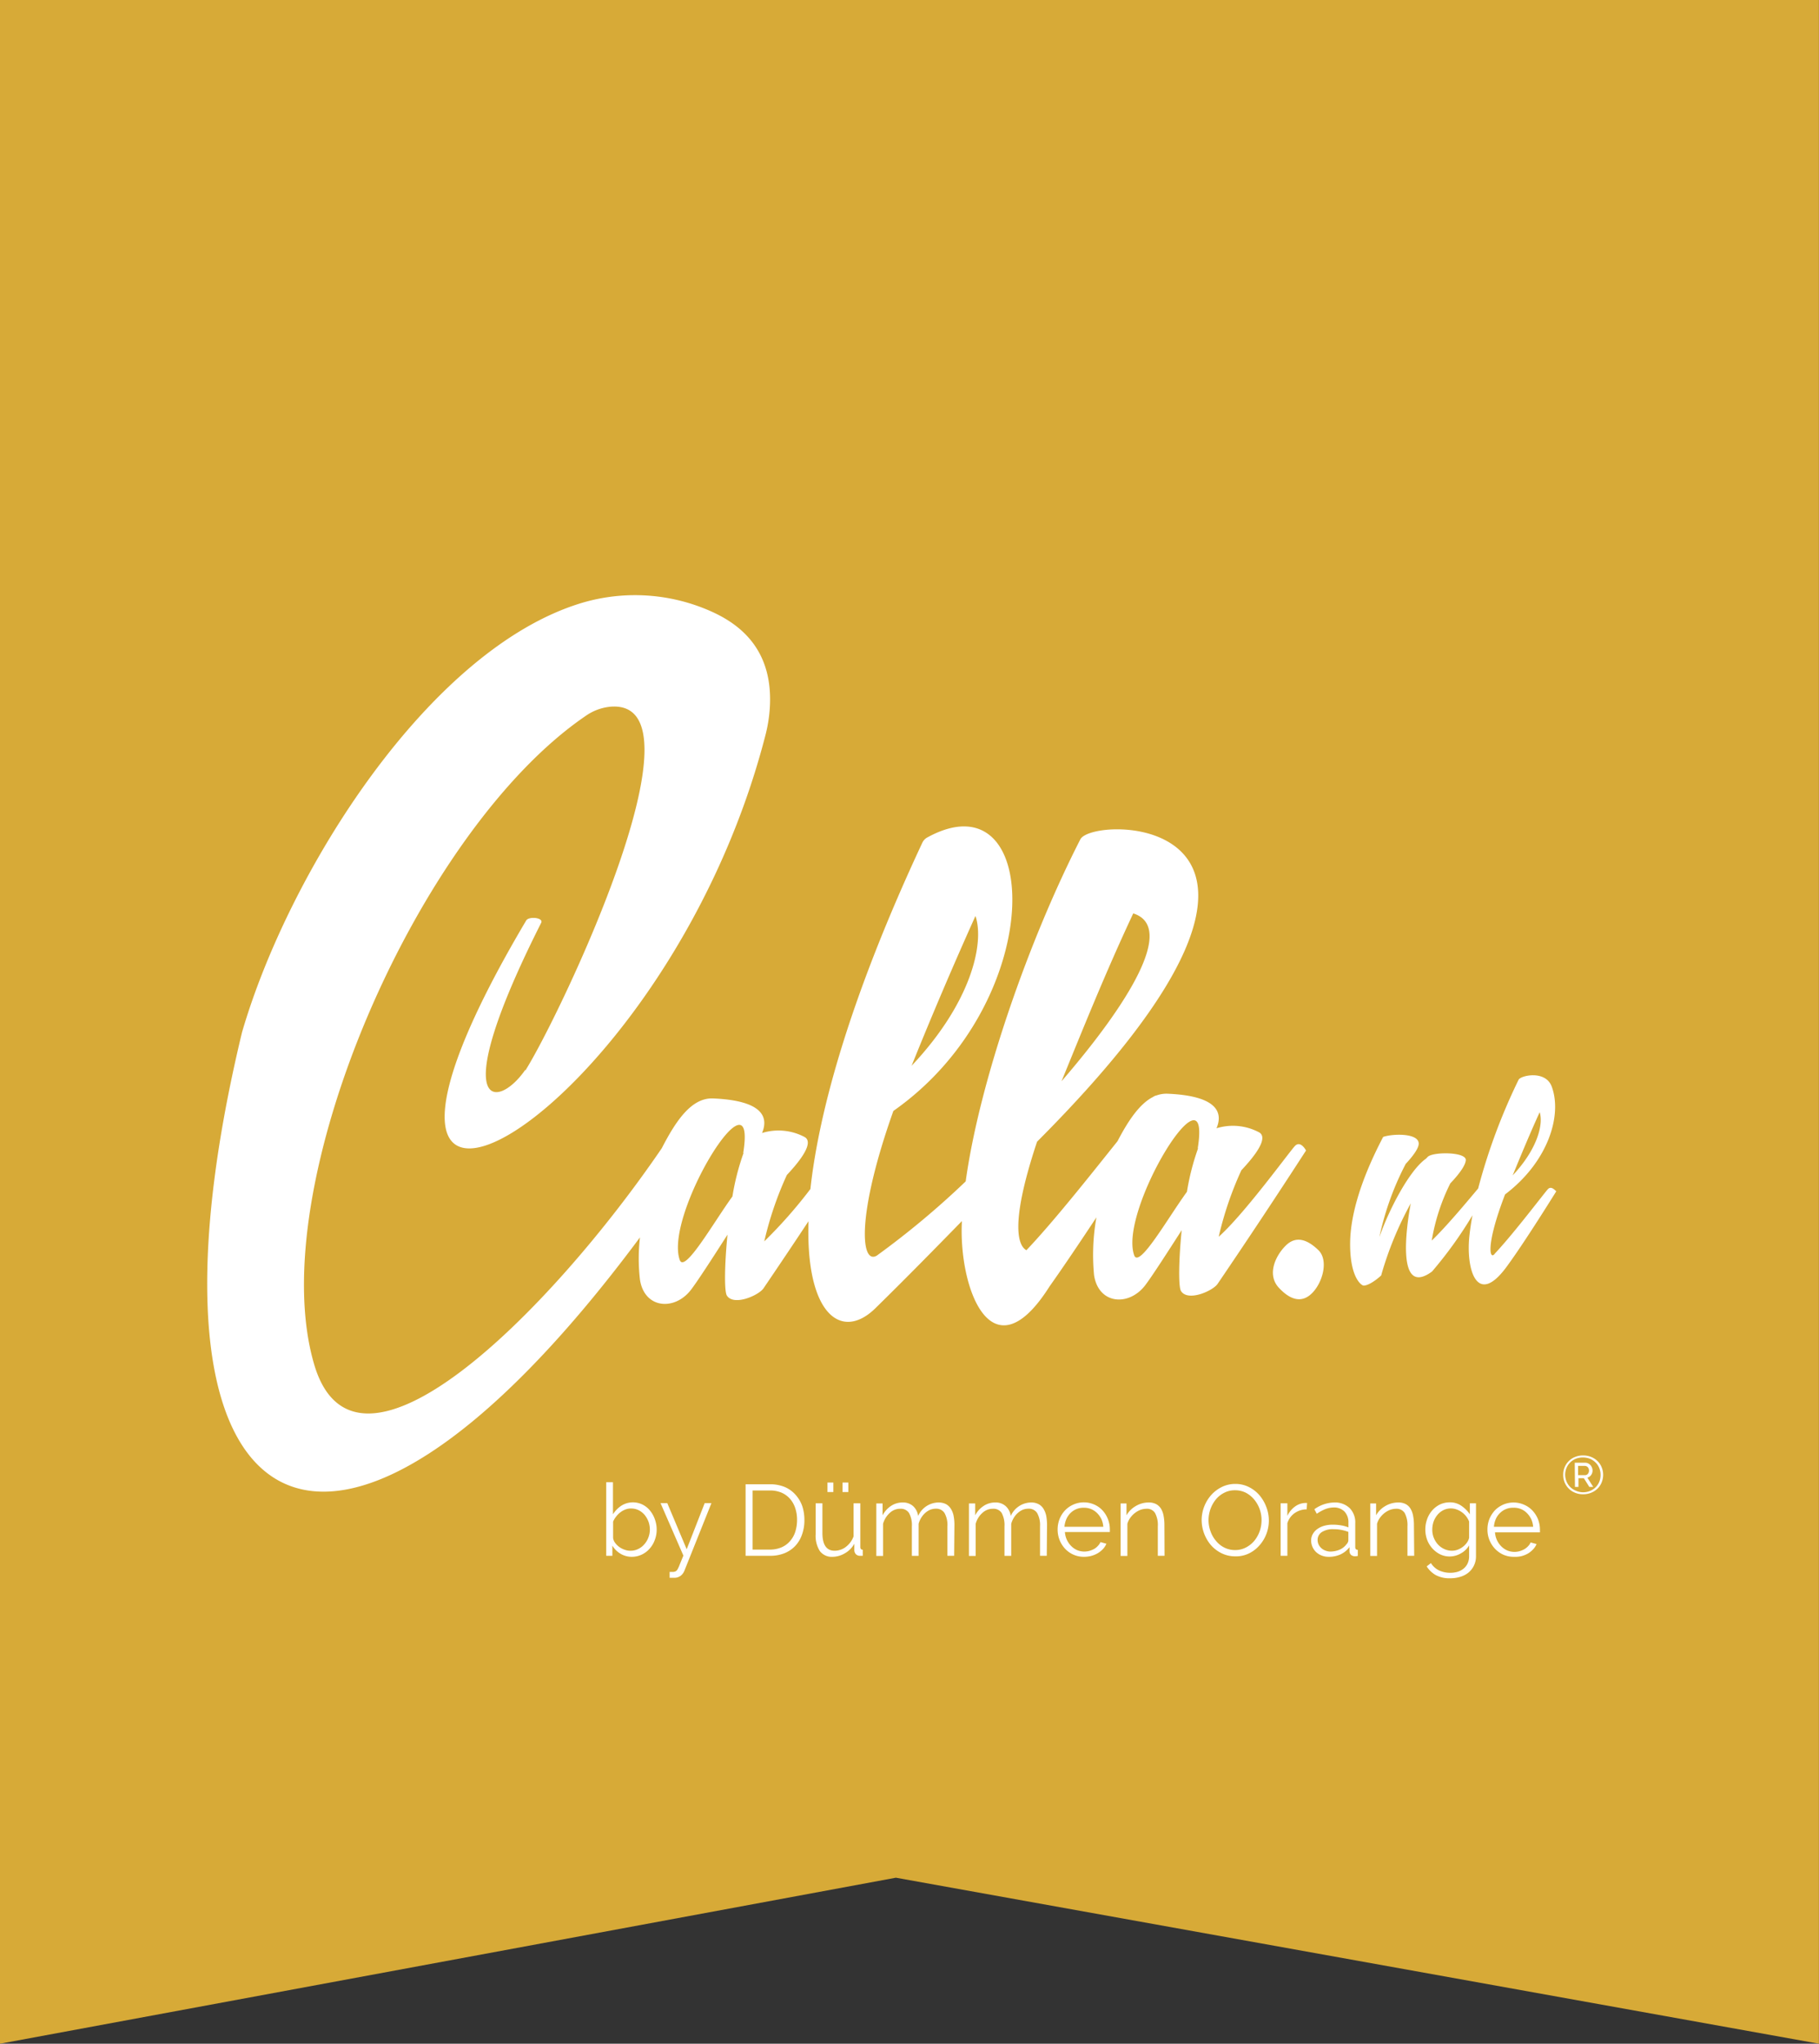
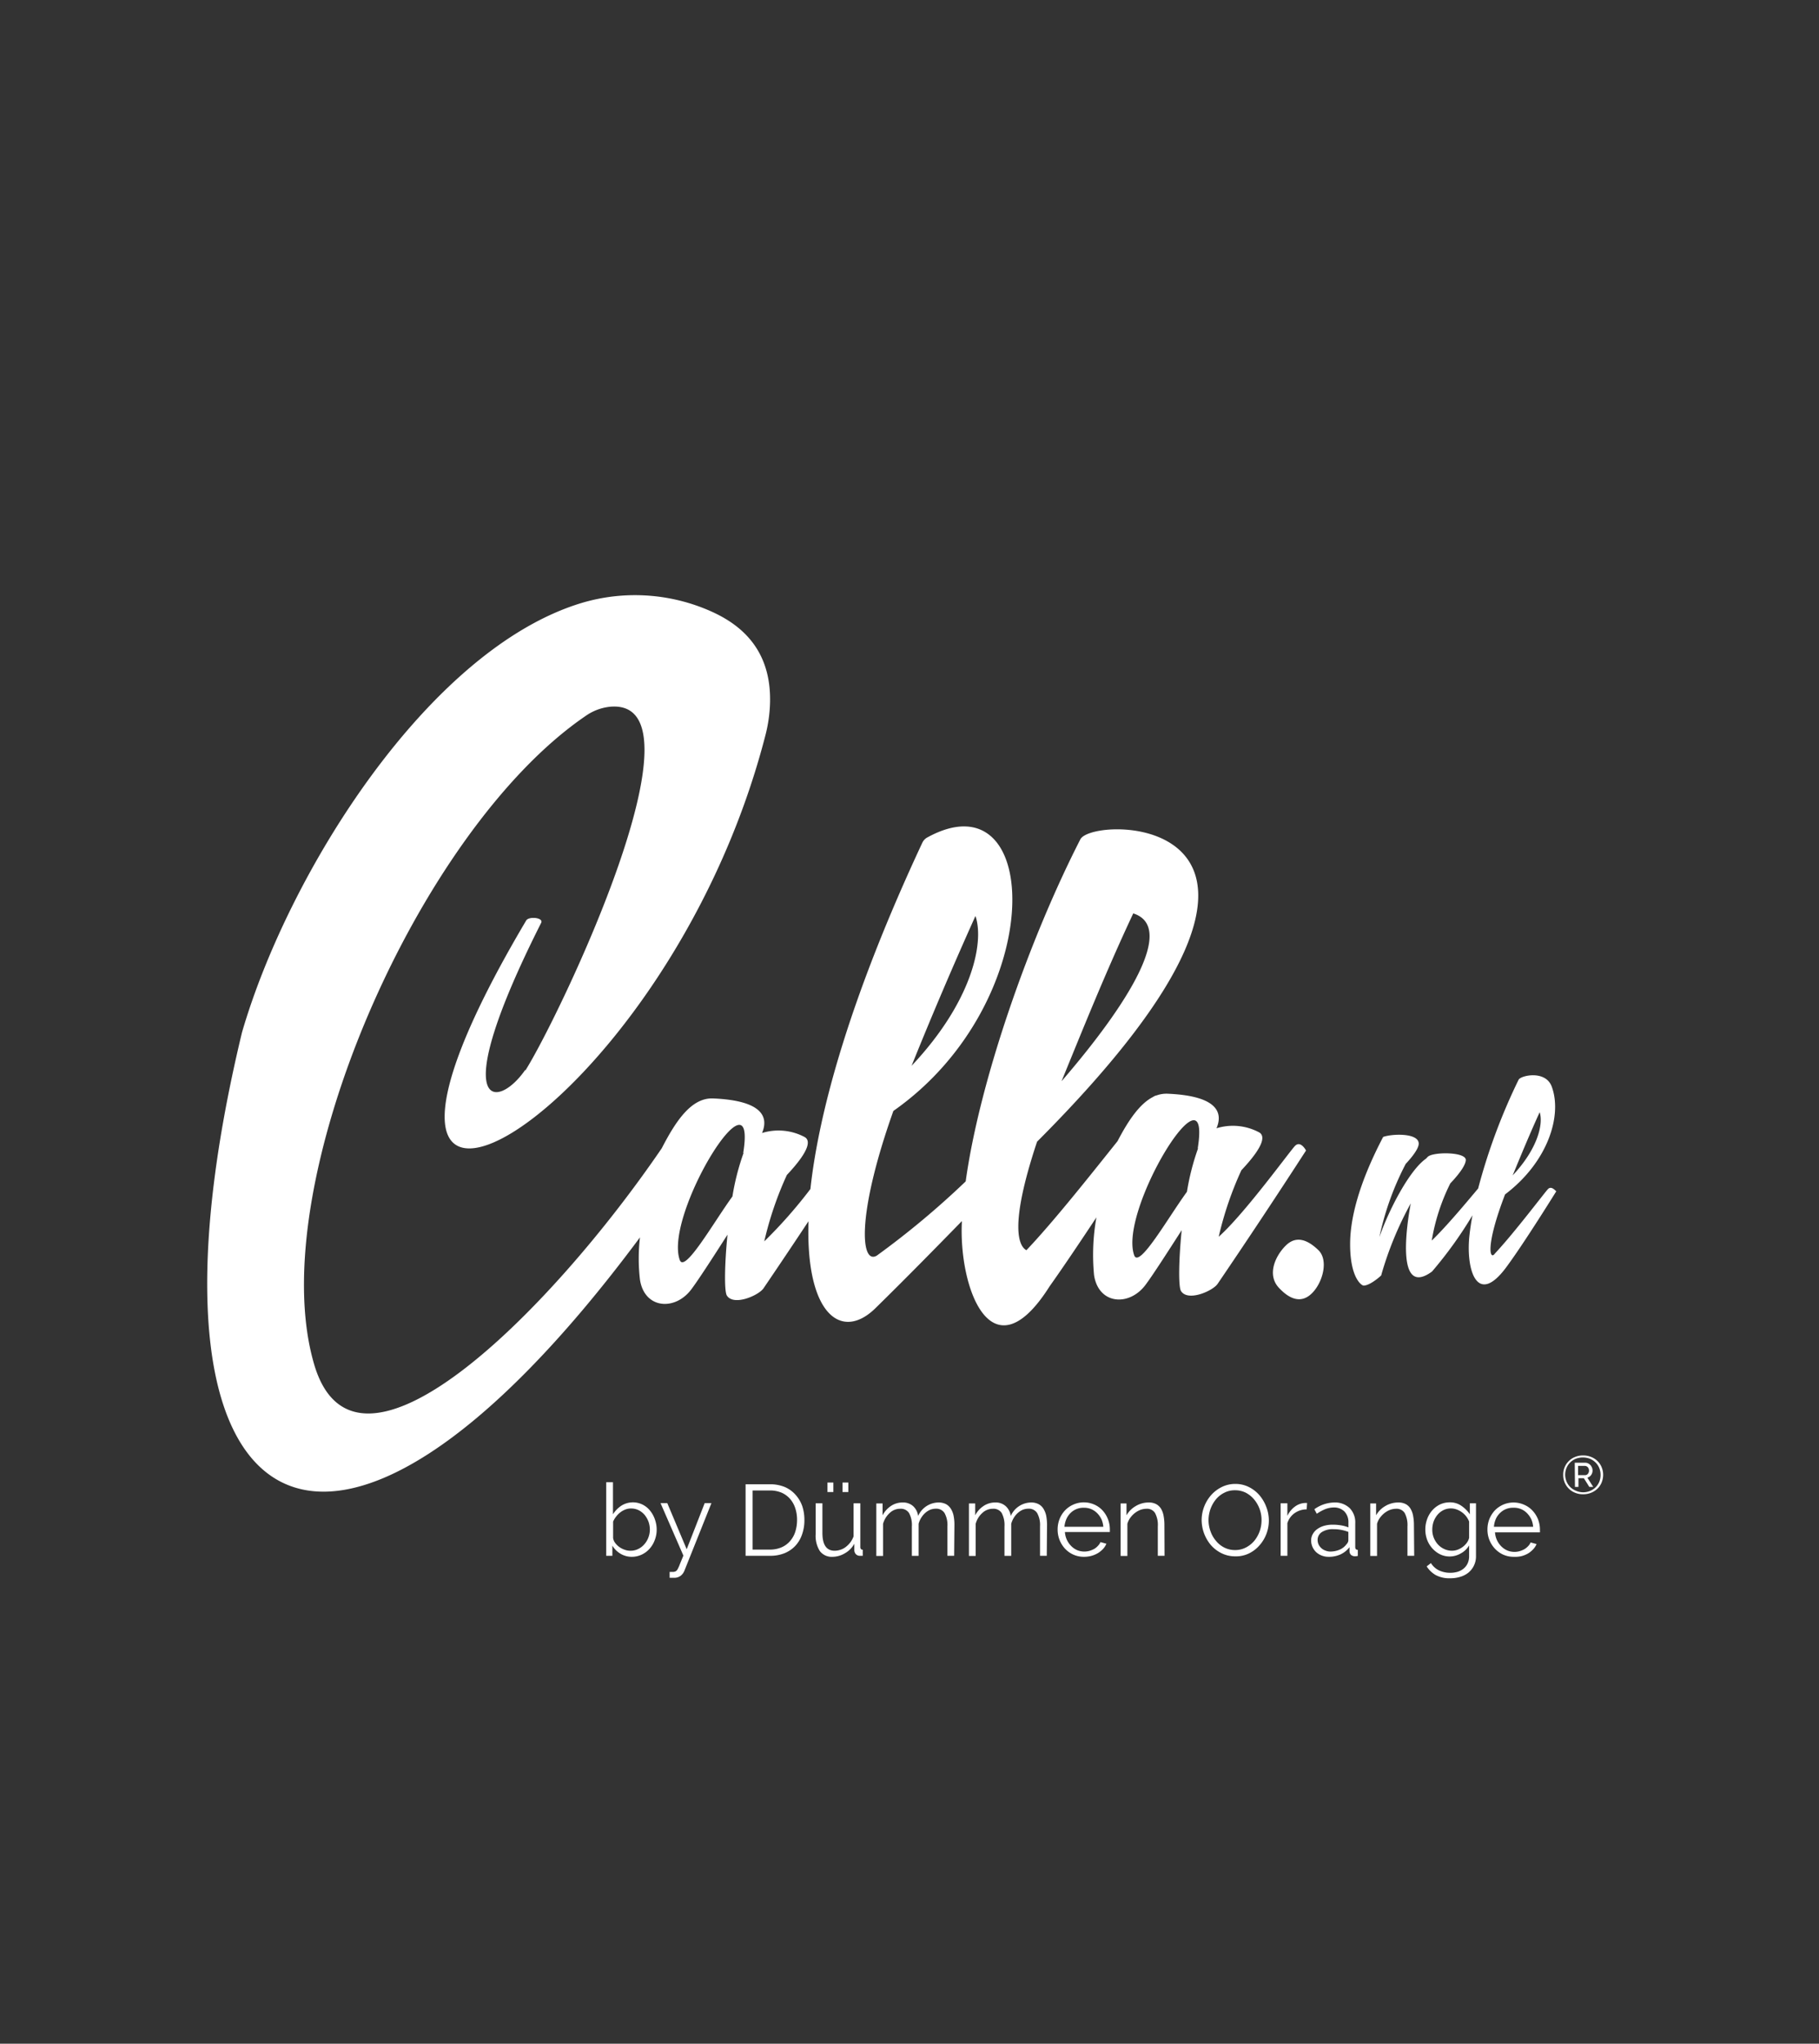
<svg xmlns="http://www.w3.org/2000/svg" width="269.66" height="302.84" viewBox="0 0 269.66 302.84">
  <rect x="0" y="0" width="269.66" height="302.84" fill="#333333" stroke="none" />
  <g>
-     <path fill="#d7aa37" d="M269.65 302.84l-136.84-24.6L0 302.84V0h269.65v302.84z" />
    <path fill="#fff" d="M93.68 230.69a3.24 3.24 0 0 1-1.7-.46 3.45 3.45 0 0 1-1.2-1.2v1.51h-.91v-10.9h1v4.75a4.25 4.25 0 0 1 1.25-1.28 3.22 3.22 0 0 1 3.17-.14 3.3 3.3 0 0 1 1.11.92 4.17 4.17 0 0 1 .7 1.3 4.42 4.42 0 0 1 .25 1.48 4.19 4.19 0 0 1-.29 1.55 3.9 3.9 0 0 1-.77 1.28 3.58 3.58 0 0 1-1.17.87 3.46 3.46 0 0 1-1.44.32zm-.24-.9a2.51 2.51 0 0 0 1.17-.26 2.74 2.74 0 0 0 .91-.7 3.17 3.17 0 0 0 .6-1 3.27 3.27 0 0 0 .22-1.16 3.61 3.61 0 0 0-.2-1.18 3.71 3.71 0 0 0-.57-1 2.84 2.84 0 0 0-.88-.7 2.54 2.54 0 0 0-1.13-.26 2.28 2.28 0 0 0-.87.16 3 3 0 0 0-.74.42 3.37 3.37 0 0 0-.62.63 3.46 3.46 0 0 0-.44.73v2.42a1.54 1.54 0 0 0 .32.76 2.72 2.72 0 0 0 .62.6 3 3 0 0 0 .8.4 2.4 2.4 0 0 0 .81.14zm5.83 3.14h.44a1 1 0 0 0 .43-.08.73.73 0 0 0 .31-.32 4.83 4.83 0 0 0 .33-.73l.53-1.29-3.39-7.78h1l2.88 6.84 2.67-6.84h1l-4 10a1.81 1.81 0 0 1-.54.75 1.54 1.54 0 0 1-1 .32h-.66zm11.26-2.39v-10.6h3.6a5.64 5.64 0 0 1 2.22.41 4.49 4.49 0 0 1 1.58 1.14 5 5 0 0 1 1 1.68 6.57 6.57 0 0 1 .32 2.05 6.29 6.29 0 0 1-.36 2.19 4.69 4.69 0 0 1-1 1.67 4.53 4.53 0 0 1-1.6 1.08 5.57 5.57 0 0 1-2.1.38zm7.63-5.32a5.44 5.44 0 0 0-.27-1.75 4 4 0 0 0-.78-1.38 3.61 3.61 0 0 0-1.26-.91 4.4 4.4 0 0 0-1.72-.32h-2.56v8.76h2.56a4.29 4.29 0 0 0 1.74-.34 3.45 3.45 0 0 0 1.26-.93 3.88 3.88 0 0 0 .77-1.38 5.78 5.78 0 0 0 .26-1.75zm5.28 5.47a2.2 2.2 0 0 1-1.9-.85 4.2 4.2 0 0 1-.62-2.51v-4.57h1v4.39c0 1.76.6 2.64 1.81 2.64a2.67 2.67 0 0 0 .88-.15 2.59 2.59 0 0 0 .8-.43 3.81 3.81 0 0 0 .66-.67 3.52 3.52 0 0 0 .47-.88v-4.9h1v6.47c0 .27.12.41.36.41v.9h-.45a.8.8 0 0 1-.58-.25.91.91 0 0 1-.22-.64v-.9a3.56 3.56 0 0 1-1.39 1.41 3.6 3.6 0 0 1-1.82.53zm-.77-9.6v-1.41h.87v1.41zm2.23 0v-1.41h.86v1.41zm16.55 9.45h-1v-4.34a3.66 3.66 0 0 0-.43-2 1.44 1.44 0 0 0-1.28-.64 2.42 2.42 0 0 0-.85.16 2.84 2.84 0 0 0-.73.47 3.19 3.19 0 0 0-.59.71 3.31 3.31 0 0 0-.39.9v4.75h-1v-4.35a3.73 3.73 0 0 0-.42-2 1.44 1.44 0 0 0-1.29-.63 2.24 2.24 0 0 0-1.56.61 3.42 3.42 0 0 0-1 1.62v4.76h-1v-7.78h.93v1.76a3.75 3.75 0 0 1 1.25-1.39 3.07 3.07 0 0 1 1.72-.51 2.23 2.23 0 0 1 1.58.56 2.42 2.42 0 0 1 .72 1.44 3.34 3.34 0 0 1 3-2 2.41 2.41 0 0 1 1.12.24 1.93 1.93 0 0 1 .73.69 3.11 3.11 0 0 1 .4 1 6.64 6.64 0 0 1 .13 1.39zm13.73 0h-1v-4.34a3.66 3.66 0 0 0-.43-2 1.45 1.45 0 0 0-1.29-.64 2.32 2.32 0 0 0-.84.16 2.68 2.68 0 0 0-.73.47 2.94 2.94 0 0 0-.59.71 3.31 3.31 0 0 0-.39.9v4.75h-1v-4.35a3.84 3.84 0 0 0-.41-2 1.44 1.44 0 0 0-1.29-.63 2.28 2.28 0 0 0-1.57.61 3.33 3.33 0 0 0-1 1.62v4.76h-1v-7.78h.93v1.76a3.67 3.67 0 0 1 1.25-1.39 3.07 3.07 0 0 1 1.72-.51 2.18 2.18 0 0 1 1.57.56 2.38 2.38 0 0 1 .73 1.44 3.34 3.34 0 0 1 3-2 2.34 2.34 0 0 1 1.11.24 1.89 1.89 0 0 1 .74.69 3.33 3.33 0 0 1 .4 1 7.38 7.38 0 0 1 .13 1.39zm5.51.15a3.78 3.78 0 0 1-2.8-1.2 4.15 4.15 0 0 1-1.1-2.86 4.19 4.19 0 0 1 .29-1.55 3.93 3.93 0 0 1 .81-1.27 3.73 3.73 0 0 1 1.23-.86 3.83 3.83 0 0 1 3.11 0 3.58 3.58 0 0 1 1.22.87 4.05 4.05 0 0 1 .79 1.27 4.11 4.11 0 0 1 .29 1.52v.24a.59.59 0 0 1 0 .17h-6.66a3.3 3.3 0 0 0 .29 1.15 3.22 3.22 0 0 0 .64.92 2.84 2.84 0 0 0 .88.61 2.84 2.84 0 0 0 1.82.11 3.56 3.56 0 0 0 .69-.28 2.22 2.22 0 0 0 .56-.45 1.81 1.81 0 0 0 .39-.57l.88.24a2.67 2.67 0 0 1-.5.78 3.61 3.61 0 0 1-.77.62 4 4 0 0 1-.95.4 4.34 4.34 0 0 1-1.11.14zm2.87-4.45a3.3 3.3 0 0 0-.29-1.15 3.35 3.35 0 0 0-.63-.88 2.89 2.89 0 0 0-.88-.59 2.75 2.75 0 0 0-1.07-.2 2.71 2.71 0 0 0-2 .79 2.92 2.92 0 0 0-.61.9 3.68 3.68 0 0 0-.28 1.13zm9.08 4.3h-1v-4.34a3.74 3.74 0 0 0-.41-2 1.39 1.39 0 0 0-1.26-.63 2.85 2.85 0 0 0-.9.16 3.41 3.41 0 0 0-.83.47 3.54 3.54 0 0 0-.68.71 2.72 2.72 0 0 0-.43.89v4.76h-1v-7.78h.87v1.76a3.68 3.68 0 0 1 1.37-1.37 3.74 3.74 0 0 1 1.93-.53 2.28 2.28 0 0 1 1.09.24 1.93 1.93 0 0 1 .72.67 3.22 3.22 0 0 1 .39 1.07 7.42 7.42 0 0 1 .12 1.39zm10.45.08a4.54 4.54 0 0 1-2-.46 5.08 5.08 0 0 1-1.58-1.21 5.79 5.79 0 0 1-1.37-3.71 5.55 5.55 0 0 1 .38-2 5.68 5.68 0 0 1 1.05-1.72 5.18 5.18 0 0 1 1.59-1.19 4.48 4.48 0 0 1 2-.44 4.39 4.39 0 0 1 2 .47 5 5 0 0 1 1.57 1.23 5.87 5.87 0 0 1 1 1.73 5.56 5.56 0 0 1 0 4 5.51 5.51 0 0 1-1.05 1.71 4.92 4.92 0 0 1-1.57 1.18 4.43 4.43 0 0 1-2.02.41zm-3.93-5.38a4.91 4.91 0 0 0 .29 1.66 4.42 4.42 0 0 0 .81 1.42 3.72 3.72 0 0 0 1.24 1 3.48 3.48 0 0 0 1.59.37 3.41 3.41 0 0 0 1.63-.39 4 4 0 0 0 1.24-1 4.8 4.8 0 0 0 .79-1.42 5 5 0 0 0 .27-1.61 4.78 4.78 0 0 0-1.1-3.08 4.08 4.08 0 0 0-1.24-1 3.51 3.51 0 0 0-1.59-.36 3.37 3.37 0 0 0-1.62.38 3.8 3.8 0 0 0-1.24 1 4.93 4.93 0 0 0-.79 1.42 5.06 5.06 0 0 0-.28 1.61zm14.55-1.58a3.12 3.12 0 0 0-1.79.56 2.84 2.84 0 0 0-1.07 1.48v4.84h-1v-7.78h1v1.86a3.57 3.57 0 0 1 1.16-1.4 2.7 2.7 0 0 1 1.57-.51h.19zm3.22 7.03a2.7 2.7 0 0 1-1-.19 2.47 2.47 0 0 1-.82-.51 2.38 2.38 0 0 1-.74-1.72 1.91 1.91 0 0 1 .24-.94 2.27 2.27 0 0 1 .67-.75 3.26 3.26 0 0 1 1-.48 4.59 4.59 0 0 1 1.32-.17 7.14 7.14 0 0 1 1.21.1 5.22 5.22 0 0 1 1.09.3v-.71a2.3 2.3 0 0 0-.58-1.63 2.16 2.16 0 0 0-1.62-.61 3.62 3.62 0 0 0-1.22.24 6.93 6.93 0 0 0-1.27.69l-.36-.67a5.22 5.22 0 0 1 2.93-1 3.15 3.15 0 0 1 2.3.83 3 3 0 0 1 .83 2.26v3.52c0 .27.13.41.38.41v.9a2.57 2.57 0 0 1-.39.05.9.9 0 0 1-.61-.2.75.75 0 0 1-.23-.53v-.62a3.56 3.56 0 0 1-1.35 1.08 4.13 4.13 0 0 1-1.78.35zm.23-.78a3.49 3.49 0 0 0 1.46-.29 2.5 2.5 0 0 0 1-.8.8.8 0 0 0 .2-.29.65.65 0 0 0 .07-.29V227a6.15 6.15 0 0 0-1.06-.3 5.8 5.8 0 0 0-1.11-.1 3 3 0 0 0-1.72.4 1.36 1.36 0 0 0-.67 1.18 1.67 1.67 0 0 0 .14.67 1.78 1.78 0 0 0 1 .91 2 2 0 0 0 .69.15zm12.49.63h-1v-4.34a3.84 3.84 0 0 0-.41-2 1.42 1.42 0 0 0-1.27-.63 2.79 2.79 0 0 0-.89.16 3.24 3.24 0 0 0-.83.47 3.54 3.54 0 0 0-.68.71 2.72 2.72 0 0 0-.43.89v4.76h-1v-7.78h.86v1.76a3.65 3.65 0 0 1 1.36-1.37 3.77 3.77 0 0 1 1.94-.53 2.28 2.28 0 0 1 1.09.24 1.83 1.83 0 0 1 .71.67 3.22 3.22 0 0 1 .39 1.07 7.42 7.42 0 0 1 .12 1.39zm5.29.1a3.24 3.24 0 0 1-1.47-.33 3.86 3.86 0 0 1-1.15-.89 4 4 0 0 1-.76-1.27 4.35 4.35 0 0 1-.26-1.48 4.41 4.41 0 0 1 .26-1.54 3.92 3.92 0 0 1 .74-1.29 3.67 3.67 0 0 1 1.14-.89 3.38 3.38 0 0 1 1.47-.33 2.92 2.92 0 0 1 1.73.51 4.72 4.72 0 0 1 1.26 1.26v-1.63h.91v7.81a3.1 3.1 0 0 1-1.13 2.47 3.55 3.55 0 0 1-1.21.62 5 5 0 0 1-1.47.21 4.28 4.28 0 0 1-2.17-.48 3.88 3.88 0 0 1-1.33-1.28l.63-.49a2.9 2.9 0 0 0 1.23 1.1 3.92 3.92 0 0 0 1.64.34 3.81 3.81 0 0 0 1.08-.15 2.64 2.64 0 0 0 .88-.46 2.23 2.23 0 0 0 .61-.78 2.54 2.54 0 0 0 .22-1.1V229a3.15 3.15 0 0 1-1.22 1.18 3.29 3.29 0 0 1-1.63.46zm.29-.85a2.48 2.48 0 0 0 .88-.16 3.14 3.14 0 0 0 .78-.44 2.88 2.88 0 0 0 .59-.62 1.88 1.88 0 0 0 .31-.7v-2.41a3.27 3.27 0 0 0-.44-.77 3.17 3.17 0 0 0-.65-.62 3.13 3.13 0 0 0-.77-.4 2.49 2.49 0 0 0-2 .13 2.75 2.75 0 0 0-.87.72 3.35 3.35 0 0 0-.55 1 3.78 3.78 0 0 0-.18 1.15 3.18 3.18 0 0 0 .22 1.19 3.3 3.3 0 0 0 .62 1 2.91 2.91 0 0 0 .92.67 2.71 2.71 0 0 0 1.14.26zm9.18.9a3.78 3.78 0 0 1-1.56-.32 3.85 3.85 0 0 1-1.23-.88 4.1 4.1 0 0 1-1.11-2.86 4.19 4.19 0 0 1 .29-1.55 4.3 4.3 0 0 1 .81-1.27A3.86 3.86 0 0 1 226 223a3.54 3.54 0 0 1 1.21.87 4.08 4.08 0 0 1 .8 1.27 4.31 4.31 0 0 1 .28 1.52v.24a.59.59 0 0 1 0 .17h-6.66a3.3 3.3 0 0 0 .29 1.15 3.22 3.22 0 0 0 .64.92 2.88 2.88 0 0 0 .89.61 2.81 2.81 0 0 0 1.81.11 3.56 3.56 0 0 0 .69-.28 2.46 2.46 0 0 0 .57-.45 1.81 1.81 0 0 0 .39-.57l.88.24a2.51 2.51 0 0 1-.51.78 3.55 3.55 0 0 1-.76.62 4.13 4.13 0 0 1-1 .4 4.34 4.34 0 0 1-1.11.09zm2.87-4.45a3.3 3.3 0 0 0-.29-1.15 3.35 3.35 0 0 0-.63-.88 2.66 2.66 0 0 0-2-.79 2.71 2.71 0 0 0-2 .79 2.78 2.78 0 0 0-.62.9 3.41 3.41 0 0 0-.27 1.13zm7.41-4.82a3 3 0 0 1-1.18-.22 2.66 2.66 0 0 1-.93-.6 2.88 2.88 0 0 1-.62-.91 2.94 2.94 0 0 1-.22-1.15 2.86 2.86 0 0 1 .22-1.14 2.77 2.77 0 0 1 .62-.91 2.66 2.66 0 0 1 .93-.6 3 3 0 0 1 1.18-.22 3.06 3.06 0 0 1 1.18.22 2.8 2.8 0 0 1 .94.6 2.63 2.63 0 0 1 .62.91 2.87 2.87 0 0 1 .23 1.14 3 3 0 0 1-.23 1.15 2.73 2.73 0 0 1-.62.91 2.8 2.8 0 0 1-.94.6 3.06 3.06 0 0 1-1.18.22zm0-.29a2.75 2.75 0 0 0 1-.19 2.47 2.47 0 0 0 1.39-1.35 2.78 2.78 0 0 0 0-2.07 2.38 2.38 0 0 0-.55-.81 2.67 2.67 0 0 0-.83-.55 3 3 0 0 0-2.1 0 2.67 2.67 0 0 0-.83.55 2.5 2.5 0 0 0-.54.81 2.69 2.69 0 0 0-.2 1 2.65 2.65 0 0 0 .2 1 2.44 2.44 0 0 0 .54.82 2.51 2.51 0 0 0 .83.55 2.77 2.77 0 0 0 1.09.24zm-1.24-4.38H235a.92.92 0 0 1 .44.1 1.33 1.33 0 0 1 .35.26 1.39 1.39 0 0 1 .22.37 1.25 1.25 0 0 1 .08.42 1.13 1.13 0 0 1-.21.67 1 1 0 0 1-.56.39l.87 1.37h-.58l-.81-1.29h-.8v1.29h-.52zm1.51 1.84a.53.53 0 0 0 .44-.2.71.71 0 0 0 .16-.49.67.67 0 0 0-.18-.49.58.58 0 0 0-.44-.19h-1v1.37zM192 169.78c-.6.55-7.48 10.07-11.33 13.48a50.62 50.62 0 0 1 3.36-9.85c3.63-3.85 3.41-5.17 2.64-5.61a8.25 8.25 0 0 0-6.33-.61c.94-2.2.33-4.79-7.21-5.12a4.27 4.27 0 0 0-1.67.25 1.26 1.26 0 0 0-.51.22c-2 1-3.71 3.54-5.28 6.56-4 5-9.45 11.89-13.51 16.16-1-.53-2.72-3.17 1.58-16.08 48.59-48.68 8.35-48.59 6.42-44.81-7.56 14.76-14.94 35.76-17 50.69a125.78 125.78 0 0 1-13.18 11c-2.37 1.4-3.07-5.89 2.46-21.44 23-16.11 22.25-50 5-40.51a1.71 1.71 0 0 0-.71.77c-10.59 22.65-15.32 39.64-16.59 51.31a70.46 70.46 0 0 1-6.84 7.76 50.73 50.73 0 0 1 3.35-9.84c3.63-3.86 3.41-5.18 2.64-5.62a8.27 8.27 0 0 0-6.32-.6c.93-2.2.33-4.79-7.21-5.12-3.19-.16-5.5 3.19-7.65 7.37-16.47 24.14-45.44 53.21-51.57 31.92-7.59-26.2 15.33-79 40.32-96a7.64 7.64 0 0 1 3.64-1.34c14.91-1.21-7.49 45.77-12.63 53.93v-.12c-4.21 6.08-11.81 6.31 2.34-21.75.47-.82-1.87-1.05-2.22-.35-36.68 61.86 20.54 30.29 35.45-27.36a21.6 21.6 0 0 0 .67-4c.61-8.66-4.26-12.5-8.7-14.48a27.69 27.69 0 0 0-19.16-1.25C63.56 96.17 42.76 129.26 35.87 153c-17.75 73.78 12.41 93.07 59 30.36a27.3 27.3 0 0 0 0 6.25c.66 4.34 5.17 4.67 7.59 1.48 1-1.32 3.14-4.62 5.39-8.14-.44 4.4-.49 8.31-.11 9 1 1.65 4.74 0 5.45-1.05 2.48-3.65 4.63-6.86 6.67-9.94-.45 13.88 4.94 17.87 10 12.81 4.57-4.48 8.78-8.78 12.74-12.83-.53 9.84 4.39 23.29 13 9.67 1.89-2.66 4.4-6.38 6.94-10.22a31.61 31.61 0 0 0-.35 8.56c.66 4.35 5.17 4.68 7.6 1.48 1-1.32 3.13-4.62 5.39-8.14-.44 4.4-.5 8.31-.11 9 1 1.65 4.73 0 5.44-1.05a1052.5 1052.5 0 0 0 13.1-19.75c-.04-.11-.81-1.49-1.61-.71zm-24-34.43c6.32 2-.62 13.27-10.63 24.87 3.02-7.38 6.54-16.17 10.63-24.87zm-23.37.44c1.31 4-.62 12.74-9.49 22.14a605.2 605.2 0 0 1 9.44-22.14zm-34.4 35.06a36.07 36.07 0 0 0-1.65 6.44c-2.8 3.85-7.09 11.44-7.81 9.41-2.36-6.7 11.56-29.22 9.41-15.85zm67.38-.69a36.3 36.3 0 0 0-1.65 6.44c-2.81 3.85-7.1 11.44-7.82 9.41-2.36-6.66 11.56-29.22 9.42-15.85zm12.99 14.42c-1.6 1.59-2.86 4.45-.88 6.38 1.48 1.54 3.19 2.26 4.79.66s2.47-4.9.93-6.38-3.25-2.24-4.84-.66zm38.91-8.41c-.37.34-5 6.5-7.87 9.55-.78 1.15-1.49-1 1.48-8.73 6.39-4.83 8.51-11.74 6.91-16-.93-2.45-4.57-1.63-4.9-1a87.52 87.52 0 0 0-6 16.12c-1.56 1.86-4.67 5.6-6.88 7.72a29.87 29.87 0 0 1 2.75-8.47c1.75-1.85 2.27-2.89 2.3-3.45.08-1.26-5-1.26-5.68-.45l-.22.23c-2.49 1.74-5.53 7.65-6.91 11.62a42.3 42.3 0 0 1 3.9-10.84c1.45-1.56 1.93-2.49 1.93-3 0-1.6-3.86-1.49-5.27-1-3.86 7.36-4.9 12.48-4.9 15.9 0 5 1.7 6.13 2 6.13 1 0 2.71-1.56 2.64-1.56s0 0 0-.08a50.82 50.82 0 0 1 4.35-10.54c-.52 2.74-2.34 14.11 3.15 10.1a60.81 60.81 0 0 0 6-8.34 38.74 38.74 0 0 0-.47 3.17c-.48 4.87 1.11 10.33 5.39 4.65 2.67-3.57 7.5-11.37 7.5-11.37-.2-.17-.71-.8-1.2-.36zm-1.26-11.36c.56 1.71-.26 5.38-4 9.36 1.17-2.86 2.51-6.09 4-9.36z" />
  </g>
</svg>